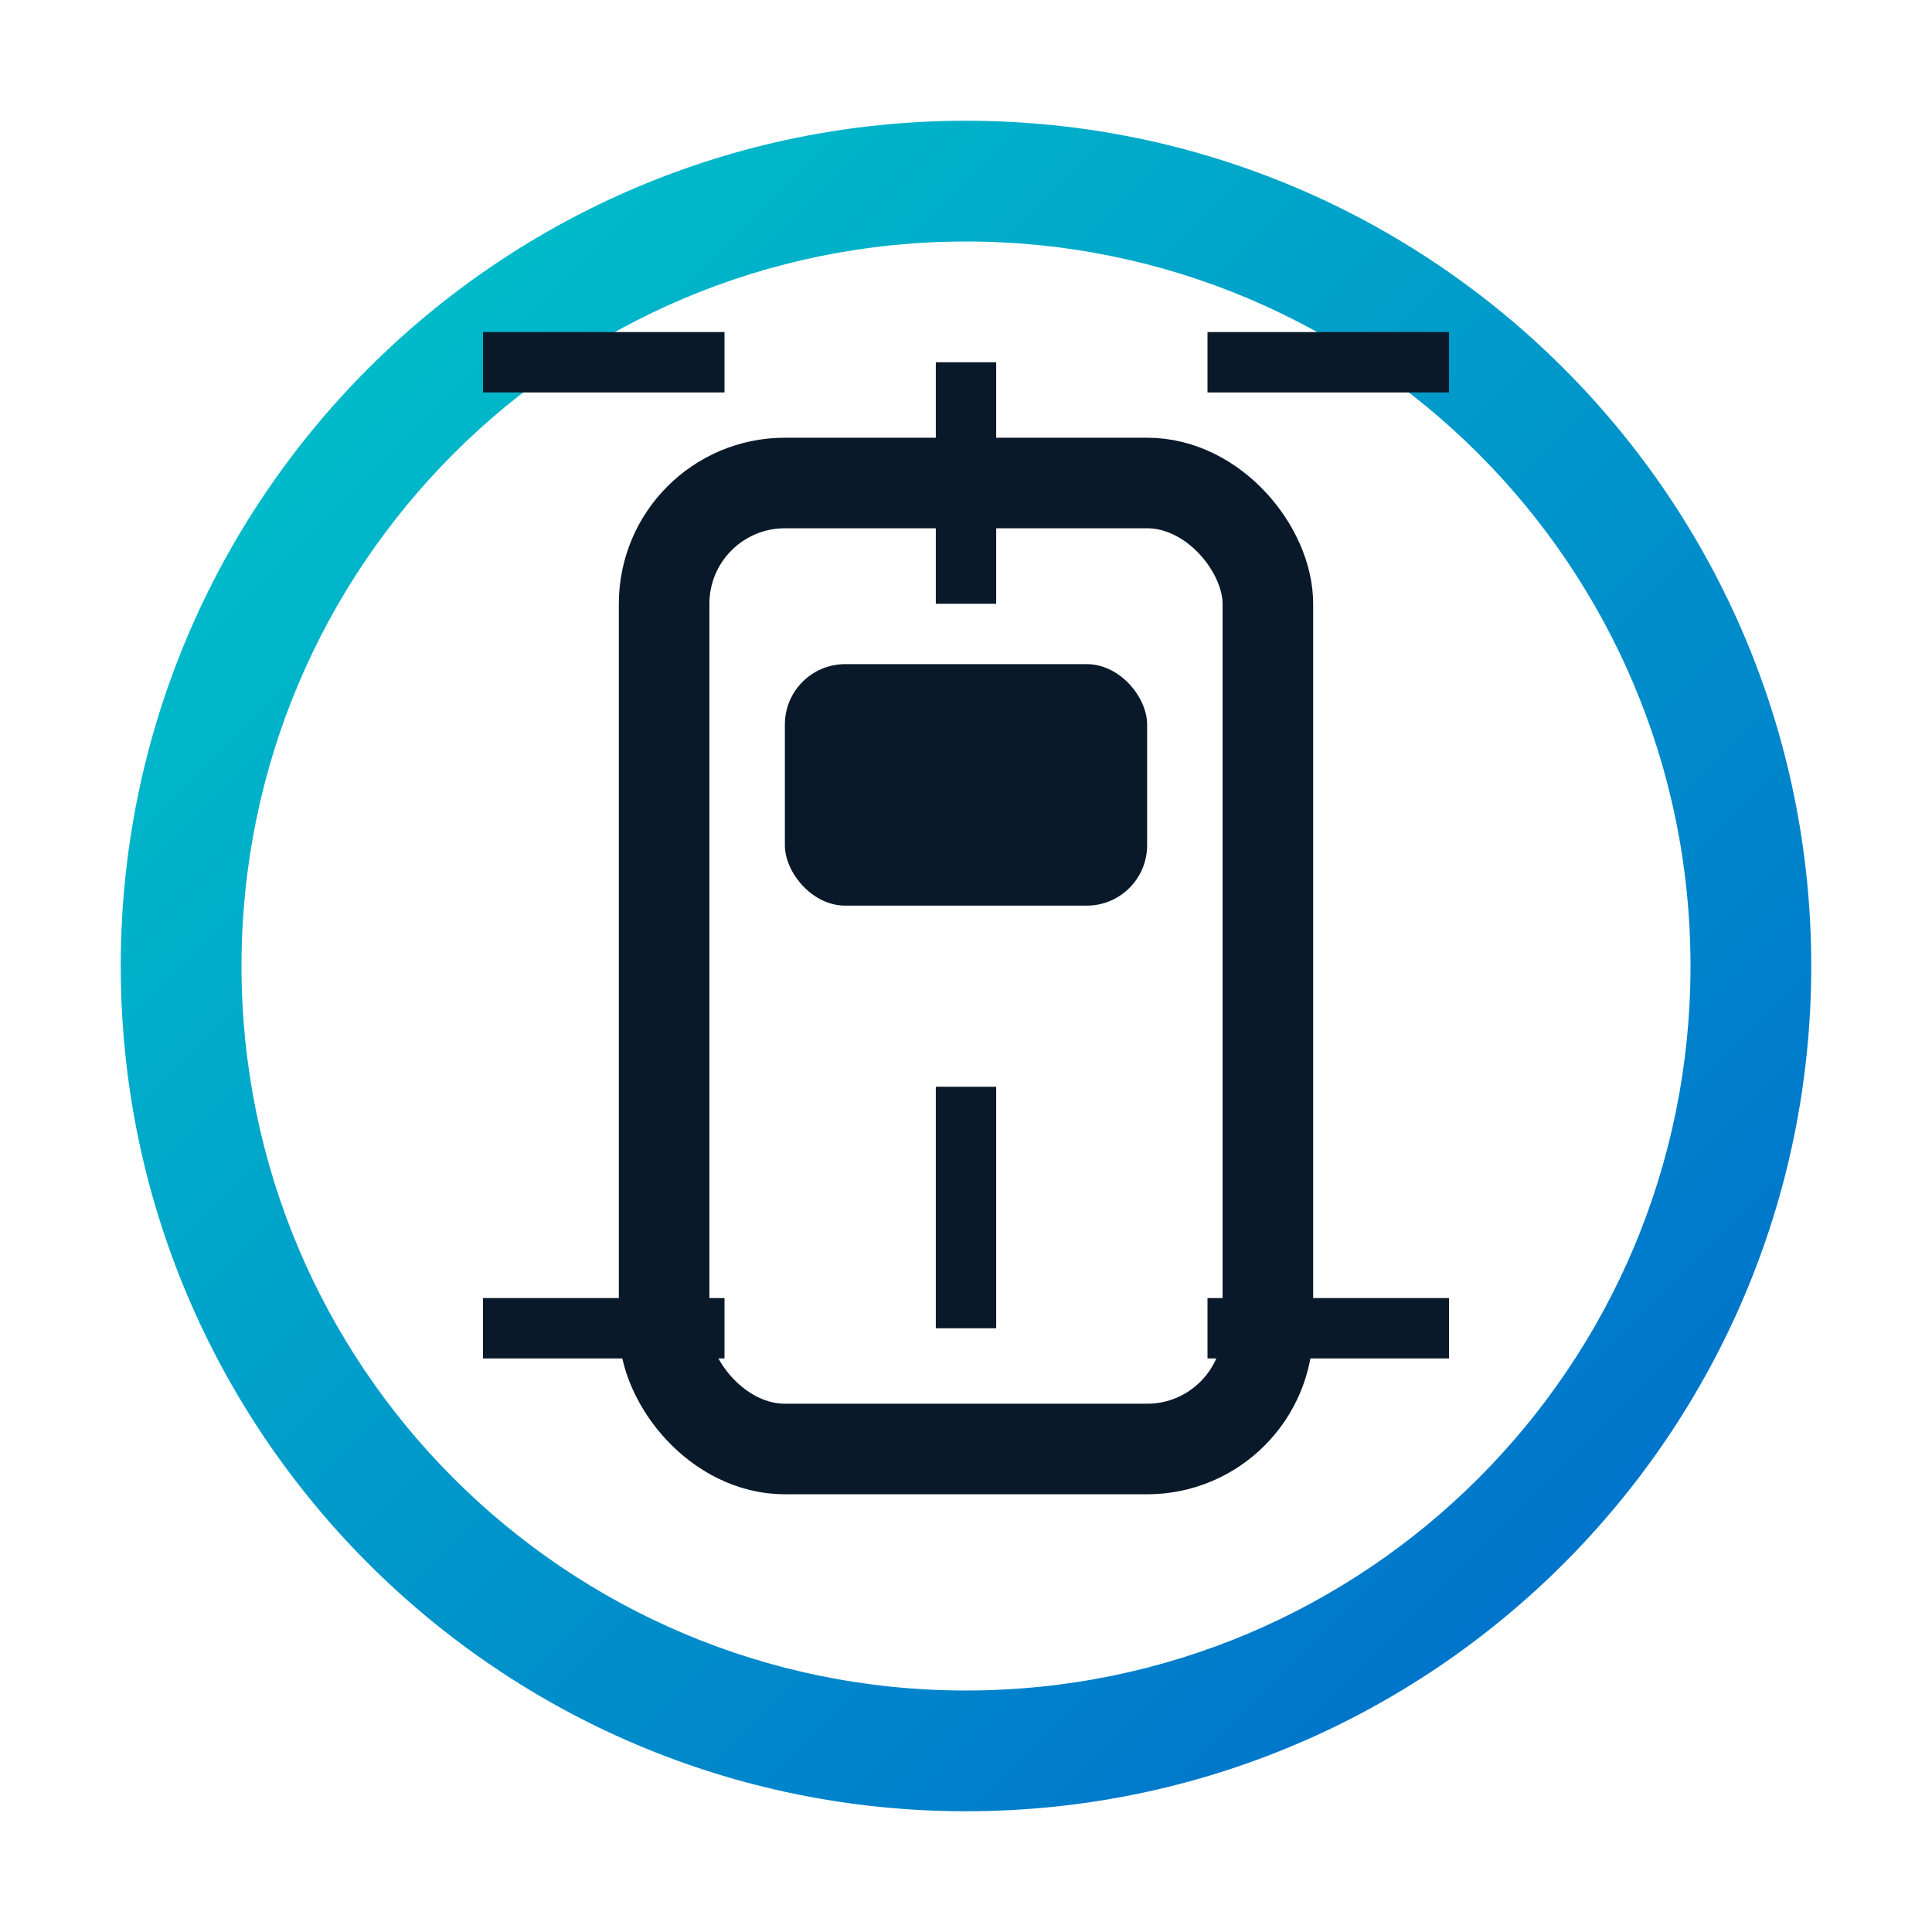
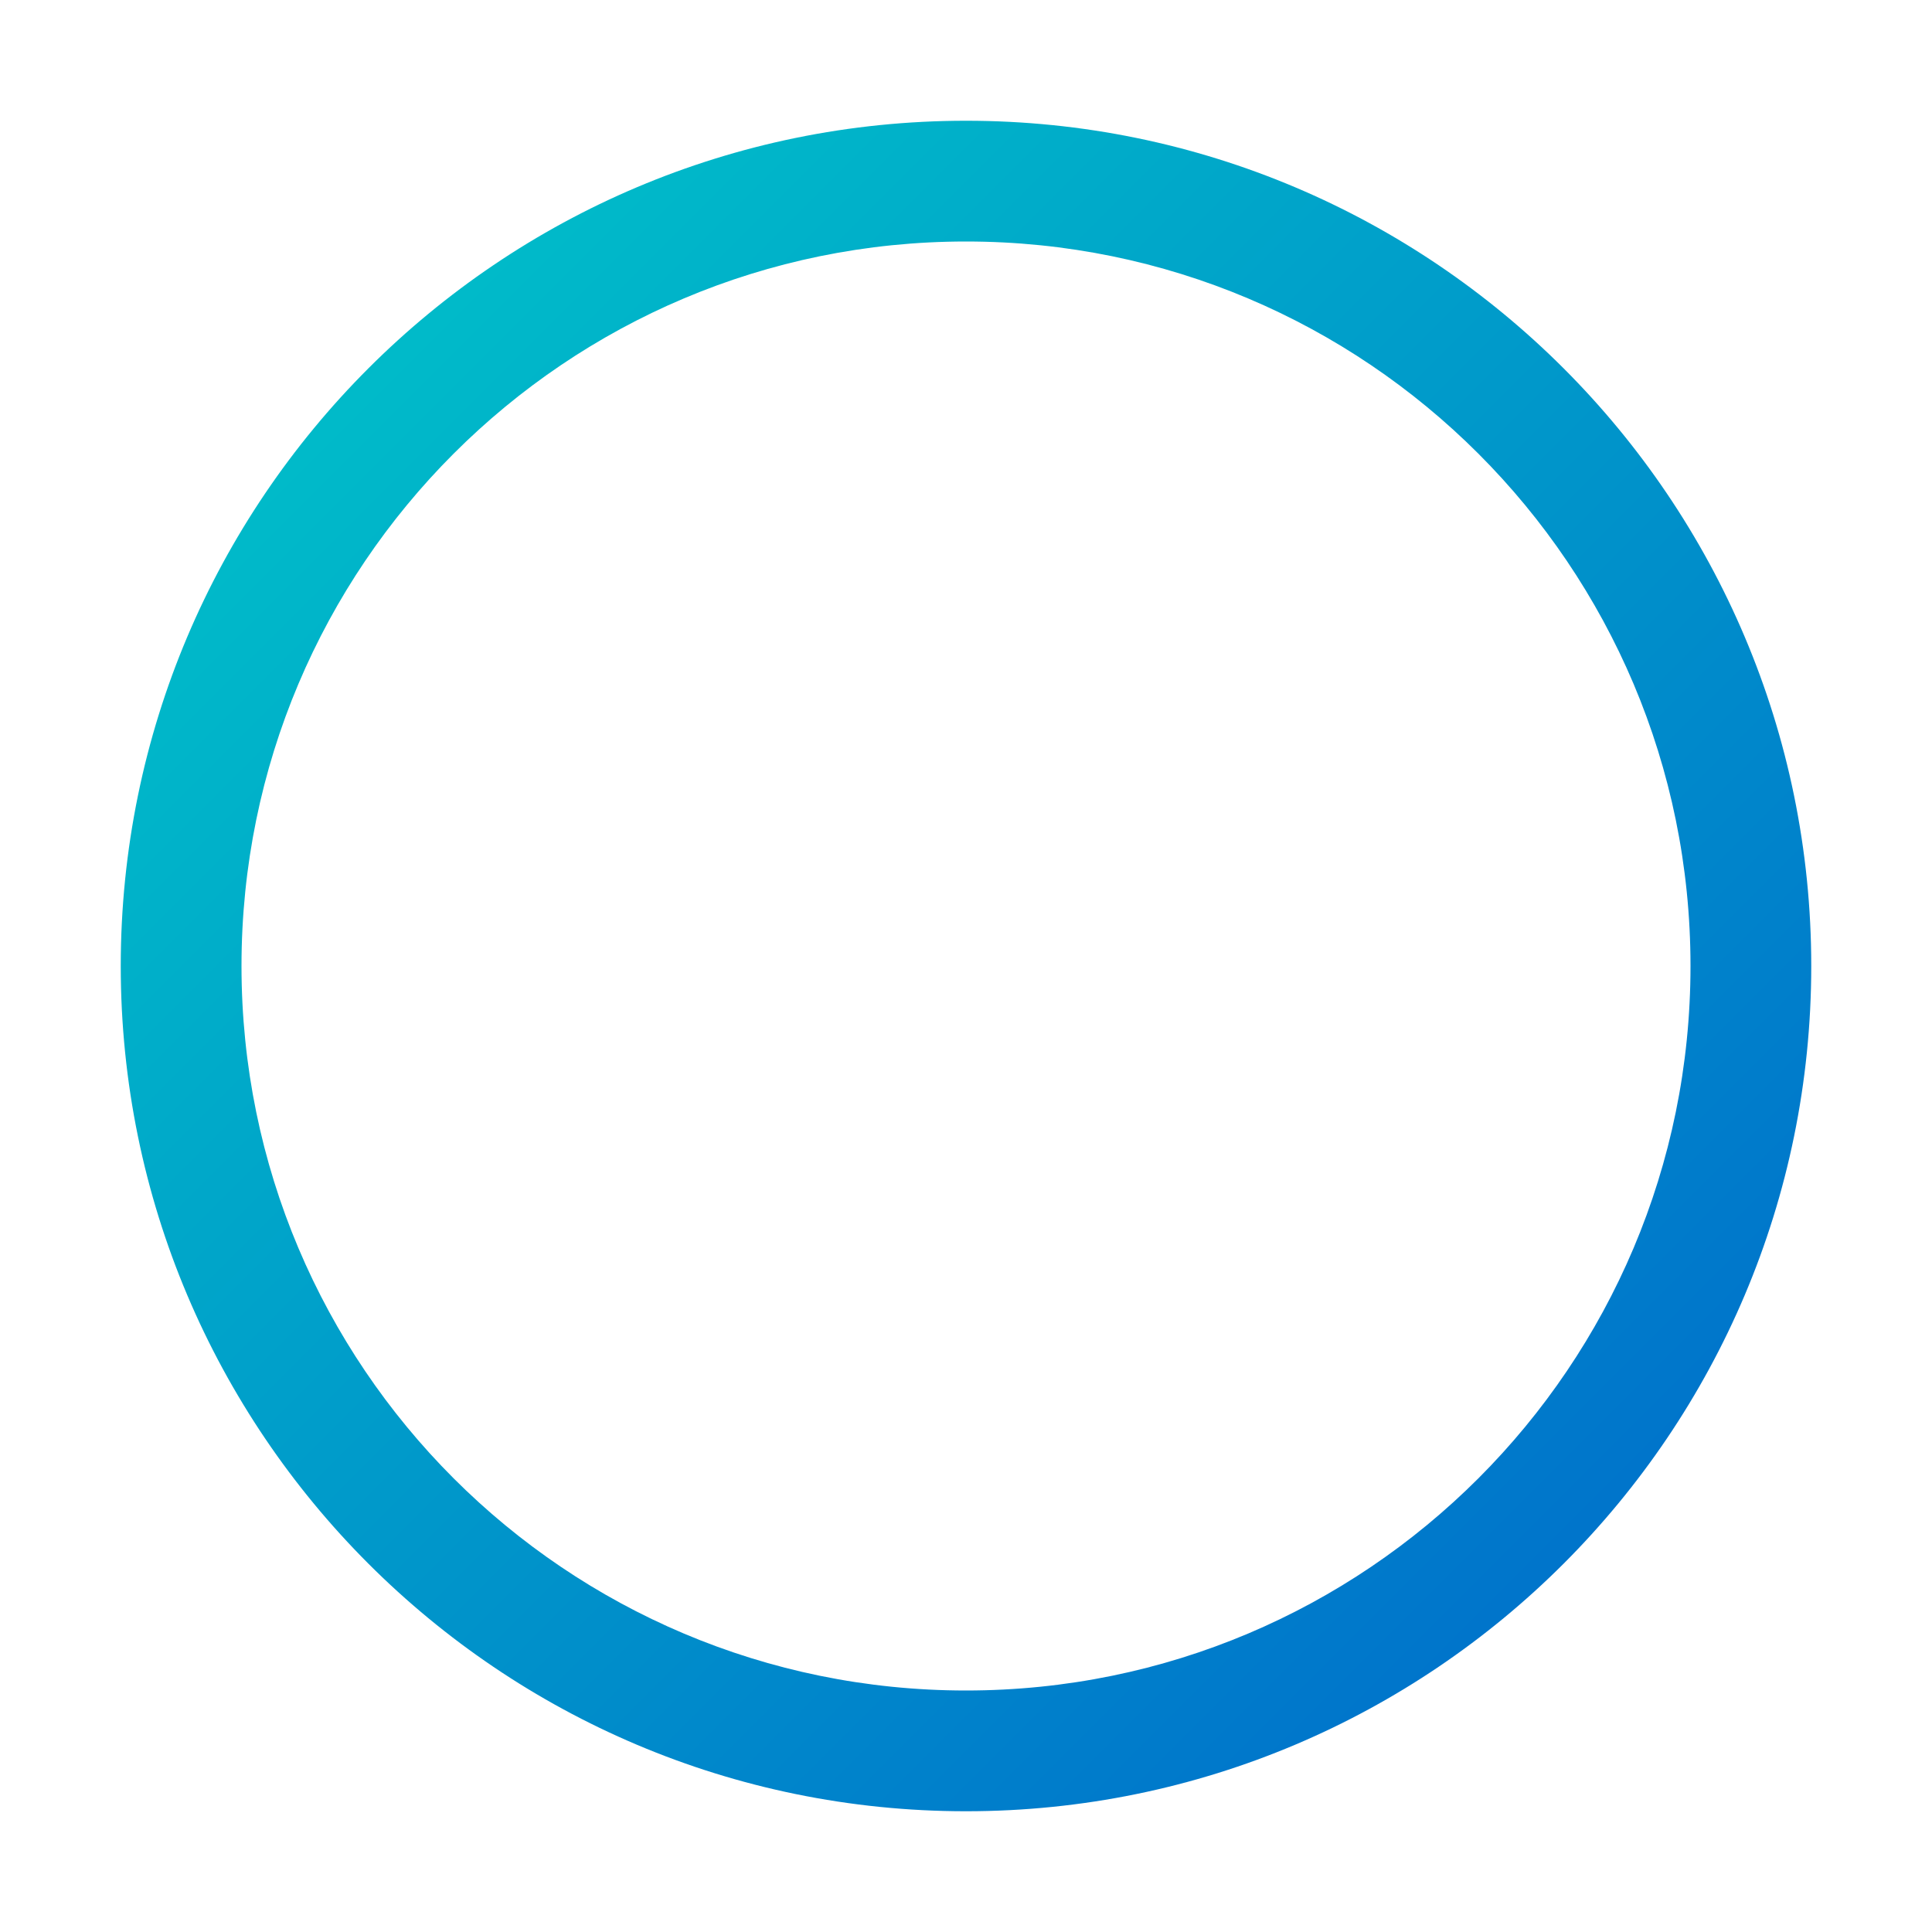
<svg xmlns="http://www.w3.org/2000/svg" viewBox="0 0 32 32">
  <defs>
    <linearGradient id="logoGradient" x1="0%" y1="0%" x2="100%" y2="100%">
      <stop offset="0%" style="stop-color:#00c9c8" />
      <stop offset="100%" style="stop-color:#0066cc" />
    </linearGradient>
  </defs>
  <path fill="url(#logoGradient)" d="M16 2C8.27 2 2 8.27 2 16s6.27 14 14 14 14-6.27 14-14S23.73 2 16 2zm0 26c-6.63 0-12-5.37-12-12S9.37 4 16 4s12 5.37 12 12-5.37 12-12 12z" />
-   <path fill="#0a1929" d="M16 6v4m4-4h4M8 6h4m4 16v-4m4 4h4M8 22h4" stroke="#0a1929" stroke-width="1" />
-   <rect x="11" y="8" width="10" height="16" rx="2" fill="none" stroke="#0a1929" stroke-width="1.5" />
-   <rect x="13" y="11" width="6" height="4" rx="1" fill="#0a1929" />
</svg>